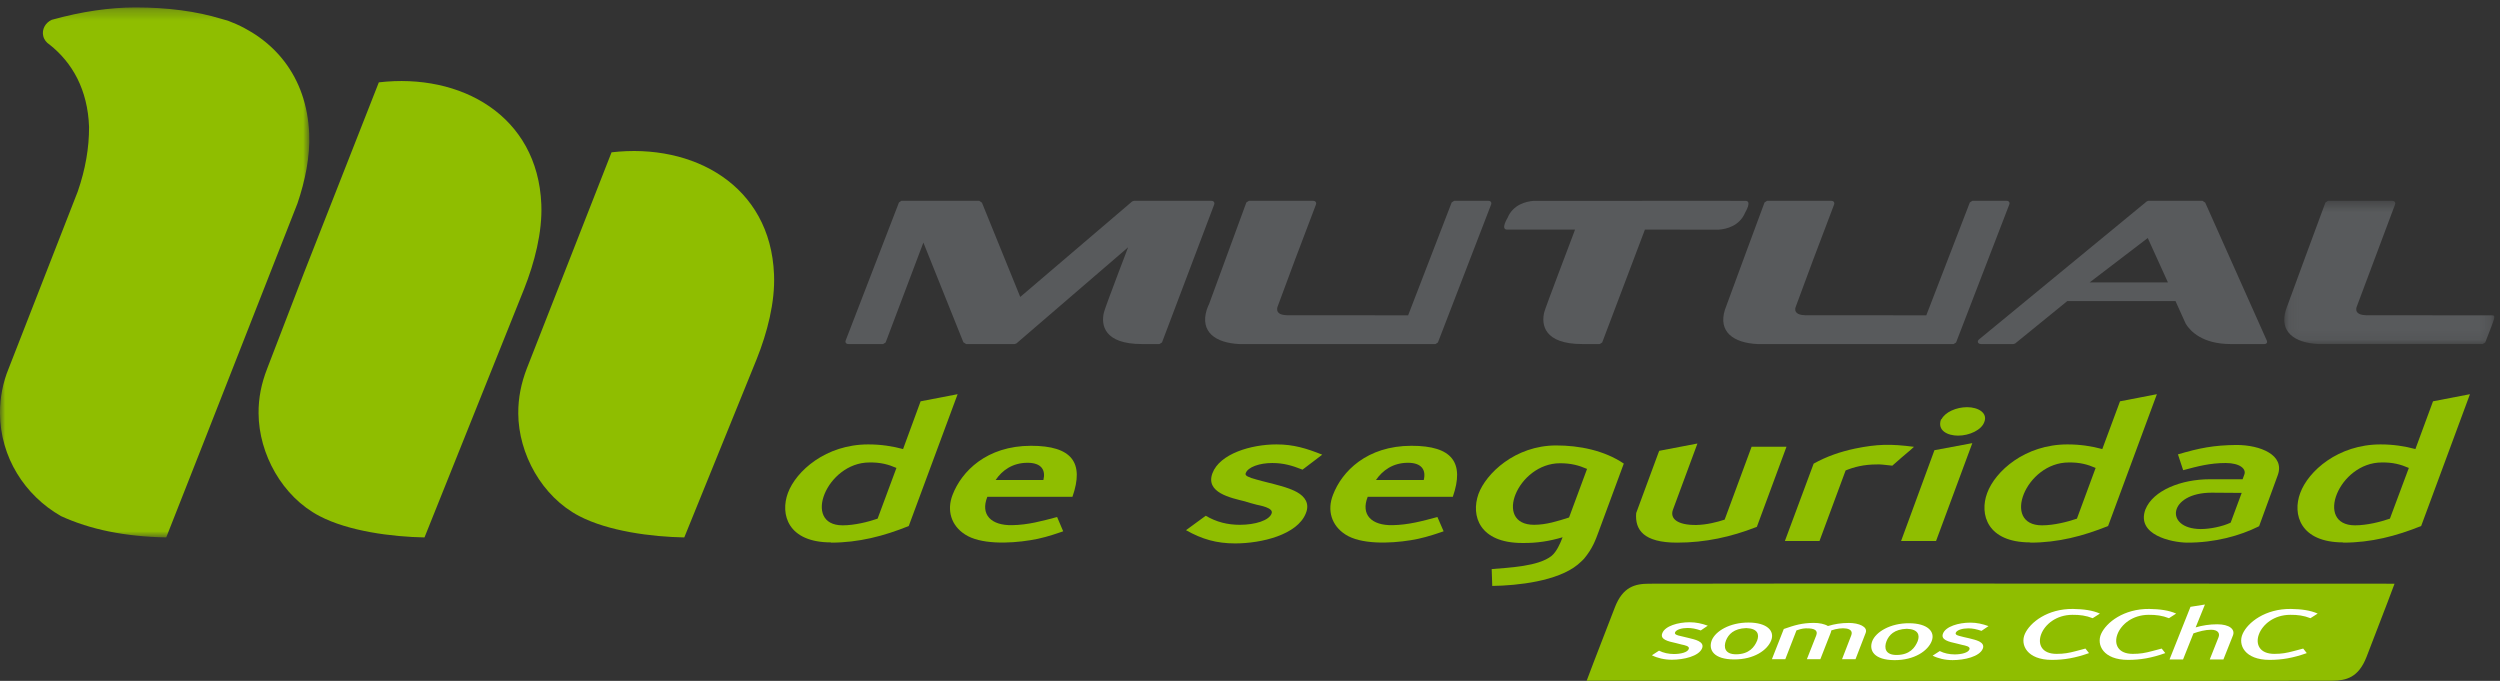
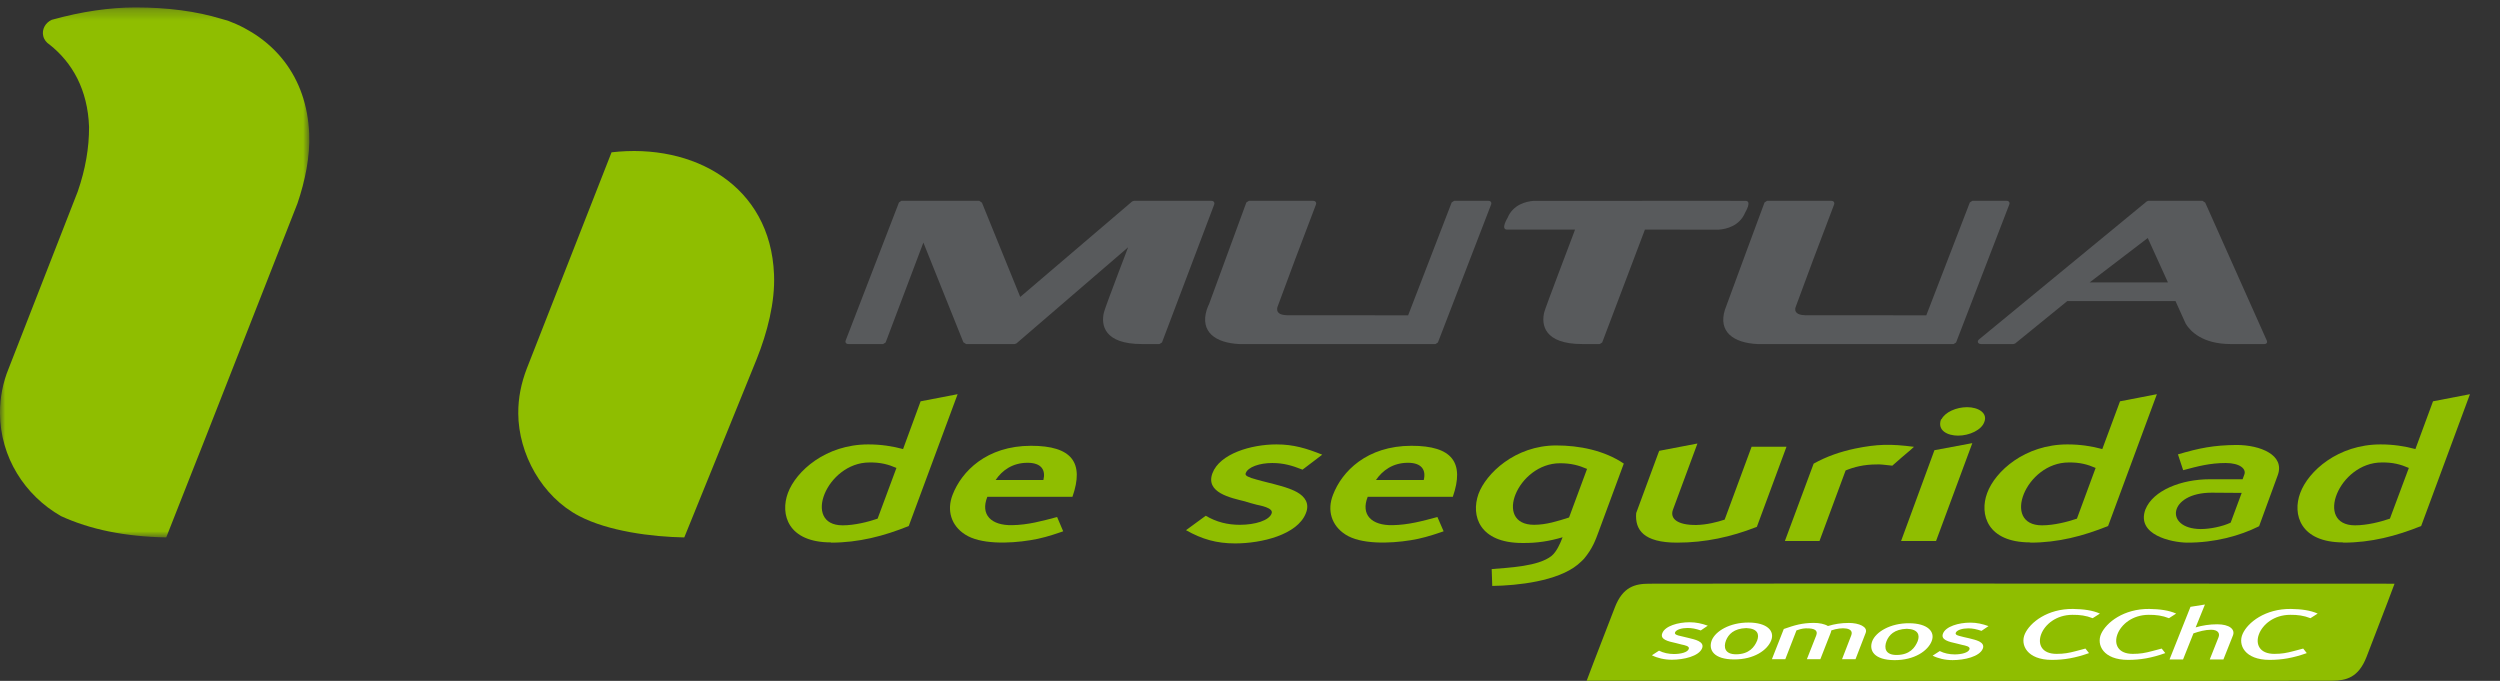
<svg xmlns="http://www.w3.org/2000/svg" xmlns:xlink="http://www.w3.org/1999/xlink" width="235px" height="64px" viewBox="0 0 235 64" version="1.1">
  <rect x="0" y="0" width="235" height="64" fill="#333333" stroke="none" />
  <title>Page 1</title>
  <desc>Created with Sketch.</desc>
  <defs>
    <polygon id="path-1" points="0 0.251 29.077 0.251 29.077 50.069 0 50.069" />
-     <polygon id="path-3" points="0.077 0.442 19.824 0.442 19.824 13.906 0.077 13.906" />
  </defs>
  <g id="Versión-Escritorio" stroke="none" stroke-width="1" fill="none" fill-rule="evenodd">
    <g id="Capacitación-en-Salud-y-Seguridad-en-el-Trabajo" transform="translate(-55, -73)">
      <g id="header" transform="translate(0, 40)">
        <g id="Page-1" transform="translate(55, 32.5)">
          <path d="M149.147,64.488 C149.147,64.488 150.04,62.095 151.798,57.59 C152.541,55.669 153.673,55.372 155.016,55.368 C160.079,55.335 225.087,55.368 225.087,55.368 C225.087,55.368 224.201,57.758 222.448,62.266 C221.693,64.183 220.564,64.478 219.219,64.488 C214.159,64.52 149.147,64.488 149.147,64.488" id="Fill-1" fill="#8FBE00" />
          <path d="M192.884,62.529 C194.018,62.529 195.075,62.353 196.367,61.892 L196.032,61.465 C195.604,61.579 195.354,61.647 195.133,61.704 C194.472,61.879 194.014,61.964 193.312,61.964 C190.52,61.964 191.752,58.293 194.812,58.293 C195.499,58.287 196.087,58.363 196.712,58.61 L197.391,58.177 C196.689,57.865 195.86,57.757 194.86,57.74 C192.467,57.715 190.823,59.008 190.339,60.085 C189.873,61.12 190.553,62.529 192.87,62.529 L192.884,62.529 Z" id="Fill-3" fill="#FFFFFF" />
          <path d="M213.356,62.529 C214.488,62.529 215.544,62.353 216.837,61.892 L216.501,61.465 C216.074,61.579 215.828,61.647 215.598,61.704 C214.94,61.879 214.479,61.964 213.786,61.964 C210.992,61.964 212.217,58.293 215.281,58.293 C215.975,58.287 216.553,58.363 217.183,58.61 L217.861,58.177 C217.163,57.865 216.331,57.757 215.338,57.74 C212.935,57.715 211.286,59.008 210.808,60.085 C210.345,61.12 211.011,62.529 213.341,62.529 L213.356,62.529 Z" id="Fill-5" fill="#FFFFFF" />
          <path d="M200.048,62.529 C201.192,62.529 202.246,62.353 203.538,61.892 L203.198,61.465 C202.769,61.579 202.526,61.647 202.297,61.704 C201.638,61.879 201.18,61.964 200.479,61.964 C197.698,61.964 198.917,58.293 201.979,58.293 C202.672,58.287 203.253,58.363 203.883,58.61 L204.559,58.177 C203.864,57.865 203.024,57.757 202.032,57.74 C199.641,57.715 197.991,59.008 197.505,60.085 C197.043,61.12 197.716,62.529 200.039,62.529 L200.048,62.529 Z" id="Fill-7" fill="#FFFFFF" />
          <path d="M207.715,62.491 L209,62.491 L209.895,60.237 C210.126,59.651 209.563,59.183 208.414,59.183 C207.708,59.183 207.024,59.288 206.391,59.475 L207.265,57.325 L205.905,57.542 L203.935,62.491 L205.206,62.491 L206.185,60.036 C206.723,59.854 207.29,59.696 207.838,59.696 C208.503,59.696 208.683,60.042 208.545,60.395 L207.715,62.491 Z" id="Fill-9" fill="#FFFFFF" />
          <path d="M155.278,62.096 L155.948,61.661 C156.355,61.875 156.862,61.978 157.356,61.978 C157.977,61.978 158.638,61.824 158.745,61.499 C158.841,61.234 158.38,61.153 158.047,61.08 C157.882,61.044 157.71,60.999 157.549,60.952 C156.784,60.785 156.018,60.612 156.258,60.017 C156.513,59.344 157.735,58.992 158.813,58.992 C159.429,58.992 159.952,59.107 160.531,59.314 L159.873,59.763 C159.389,59.595 159.026,59.53 158.622,59.53 C158.1,59.53 157.56,59.677 157.452,59.949 C157.402,60.078 157.505,60.161 157.764,60.237 C158.019,60.307 158.369,60.389 158.705,60.463 C159.04,60.544 159.389,60.623 159.658,60.757 C159.94,60.903 160.131,61.116 159.994,61.445 C159.686,62.188 158.273,62.515 157.157,62.515 C156.448,62.515 155.802,62.359 155.278,62.096" id="Fill-11" fill="#FFFFFF" />
          <path d="M162.243,60.701 C162.002,61.325 162.114,62.012 163.214,62.004 C164.423,61.987 164.917,61.325 165.174,60.71 C165.385,60.142 165.242,59.577 164.15,59.54 C162.959,59.582 162.475,60.136 162.243,60.701 M160.9,60.701 C161.25,59.819 162.607,59.012 164.368,59.019 C166.125,59.025 166.842,59.819 166.49,60.701 C166.139,61.601 164.893,62.497 162.996,62.487 C161.105,62.479 160.569,61.601 160.9,60.701" id="Fill-13" fill="#FFFFFF" />
          <path d="M174.017,60.226 C174.309,59.468 173.117,59.424 172.149,59.756 L172.093,59.962 L171.113,62.464 L169.847,62.464 L170.727,60.226 C170.9,59.777 170.613,59.536 169.716,59.566 C169.435,59.572 169.059,59.683 168.869,59.756 L167.819,62.464 L166.559,62.464 L167.676,59.625 C168.736,59.255 169.366,59.065 170.495,59.052 C171.019,59.052 171.516,59.154 171.827,59.345 C172.459,59.159 173.045,59.057 173.801,59.057 C174.728,59.057 175.599,59.411 175.374,59.991 L174.419,62.464 L173.152,62.464 L174.017,60.226 Z" id="Fill-15" fill="#FFFFFF" />
          <path d="M177.333,60.767 C177.092,61.392 177.197,62.078 178.302,62.067 C179.511,62.055 180.006,61.392 180.261,60.774 C180.477,60.207 180.331,59.644 179.242,59.605 C178.044,59.649 177.563,60.201 177.333,60.767 M175.991,60.767 C176.339,59.888 177.7,59.075 179.457,59.084 C181.214,59.092 181.927,59.888 181.578,60.767 C181.229,61.664 179.979,62.56 178.082,62.553 C176.19,62.546 175.654,61.664 175.991,60.767" id="Fill-17" fill="#FFFFFF" />
          <path d="M181.666,62.133 L182.337,61.699 C182.74,61.91 183.249,62.014 183.746,62.014 C184.367,62.014 185.023,61.858 185.131,61.537 C185.227,61.268 184.768,61.191 184.432,61.117 C184.27,61.077 184.096,61.037 183.934,60.992 C183.169,60.823 182.404,60.649 182.644,60.05 C182.901,59.382 184.125,59.028 185.198,59.028 C185.817,59.028 186.34,59.146 186.92,59.354 L186.26,59.802 C185.774,59.635 185.413,59.565 185.01,59.565 C184.486,59.565 183.945,59.712 183.839,59.985 C183.789,60.116 183.894,60.199 184.148,60.269 C184.404,60.344 184.753,60.424 185.092,60.497 C185.427,60.581 185.774,60.661 186.045,60.793 C186.327,60.94 186.517,61.157 186.379,61.485 C186.07,62.225 184.659,62.551 183.542,62.551 C182.836,62.551 182.19,62.395 181.666,62.133" id="Fill-19" fill="#FFFFFF" />
-           <path d="M25.115,35.147 L28.578,26.14 L35.61,8.241 C43.306,7.341 50.545,11.35 50.885,19.708 C50.994,22.326 50.237,25.208 49.27,27.652 L39.903,51.018 C36.842,50.961 32.769,50.439 30.036,49.011 C26.522,47.181 24.328,43.157 24.306,39.363 C24.29,37.881 24.581,36.526 25.115,35.147" id="Fill-21" fill="#8FBE00" />
          <path d="M49.517,35.147 L57.486,14.818 C65.183,13.922 72.425,17.933 72.758,26.29 C72.873,28.908 72.114,31.788 71.137,34.234 L64.322,51.018 C61.254,50.961 57.189,50.439 54.447,49.011 C50.934,47.181 48.736,43.157 48.717,39.363 C48.708,37.881 48.993,36.526 49.517,35.147" id="Fill-23" fill="#8FBE00" />
          <g id="Group-27" transform="translate(0, 0.949)">
            <mask id="mask-2" fill="white">
              <use xlink:href="#path-1" />
            </mask>
            <g id="Clip-26" />
            <path d="M20.788,1.316 C20.999,1.373 21.21,1.432 21.425,1.496 C25.709,3.102 28.843,6.696 29.066,12.133 C29.157,14.265 28.675,16.572 27.961,18.674 L19.111,41.219 L15.625,50.069 C11.768,49.996 8.477,49.328 5.726,48.061 C2.324,46.114 0.025,42.521 0,38.412 C-0.011,36.922 0.276,35.498 0.81,34.199 L7.31,17.548 C8.031,15.466 8.378,13.447 8.372,11.484 C8.249,7.971 6.788,5.423 4.653,3.739 C4.364,3.557 4.144,3.279 4.064,2.934 C3.918,2.312 4.258,1.689 4.867,1.412 C7.682,0.633 10.31,0.25 12.743,0.25 C15.749,0.25 18.441,0.605 20.788,1.316" id="Fill-25" fill="#8FBE00" mask="url(#mask-2)" />
          </g>
          <path d="M147.492,49.143 L149.183,44.578 C148.409,44.243 147.681,44.045 146.645,44.045 C142.658,44.045 140.32,49.831 144.203,49.831 C145.355,49.831 146.439,49.478 147.492,49.143 M148.897,53.024 C148.744,53.199 148.298,53.582 148.298,53.582 C146.404,55.133 142.652,55.547 140.271,55.577 L140.219,53.994 C141.834,53.854 144.6,53.748 145.841,52.76 C146.316,52.372 146.656,51.607 146.884,51.001 C145.658,51.366 144.475,51.558 143.104,51.541 C139.067,51.541 138.245,48.993 138.976,46.934 C139.672,45.033 142.404,42.372 146.282,42.372 C148.444,42.372 150.783,42.827 152.637,44.076 L150.267,50.488 C149.981,51.26 149.705,52.054 148.897,53.024" id="Fill-28" fill="#8FBE00" />
          <path d="M98.079,45.618 C98.305,44.707 97.917,44.001 96.59,44.001 C95.17,44.001 94.193,44.723 93.591,45.618 L98.079,45.618 Z M99.753,50.508 C98.658,50.884 97.834,51.125 96.849,51.28 C94.811,51.613 92.135,51.669 90.716,50.74 C89.411,49.903 88.974,48.48 89.544,47.008 C90.385,44.825 92.726,42.404 96.919,42.404 C100.774,42.404 101.934,43.992 100.809,47.201 L92.81,47.201 C92.135,48.885 93.173,49.903 95.136,49.865 C96.646,49.841 97.936,49.479 99.369,49.1 L99.94,50.441 L99.753,50.508 Z" id="Fill-30" fill="#8FBE00" />
          <path d="M82.495,49.253 L84.265,44.486 C83.5,44.153 82.766,43.955 81.726,43.972 C77.689,43.972 75.366,49.881 79.209,49.881 C80.327,49.881 81.609,49.561 82.495,49.253 Z M78.111,51.485 C74.063,51.485 73.32,48.849 74.063,46.843 C74.824,44.782 77.625,42.275 81.609,42.275 C82.826,42.275 83.904,42.444 84.889,42.712 L86.537,38.223 L90.016,37.554 L85.423,49.945 C83.086,50.89 80.718,51.508 78.111,51.508 L78.111,51.485 Z" id="Fill-32" fill="#8FBE00" />
          <path d="M122.745,48.762 C121.943,50.763 118.614,51.581 116.097,51.581 C114.368,51.581 112.985,51.189 111.484,50.337 L113.339,48.981 C114.343,49.574 115.397,49.832 116.543,49.832 C117.965,49.832 119.314,49.43 119.537,48.75 C119.715,48.232 118.45,48.02 118.116,47.941 C117.749,47.85 117.367,47.738 117.009,47.625 C115.7,47.299 113.281,46.812 113.971,44.979 C114.657,43.163 117.574,42.275 119.989,42.275 C121.596,42.275 122.788,42.641 124.29,43.24 L122.438,44.647 C121.455,44.259 120.648,44.023 119.59,44.023 C118.397,44.023 117.315,44.402 117.105,44.963 C117.044,45.107 117.065,45.239 117.615,45.429 C118.198,45.617 119.008,45.816 119.757,46.005 C120.49,46.202 121.256,46.397 121.927,46.768 C122.644,47.173 123.137,47.814 122.745,48.762" id="Fill-34" fill="#8FBE00" />
          <path d="M133.833,45.618 C134.061,44.707 133.662,44.001 132.355,44.001 C130.925,44.001 129.958,44.723 129.341,45.618 L133.833,45.618 Z M135.51,50.508 C134.41,50.884 133.583,51.125 132.613,51.28 C130.567,51.613 127.887,51.669 126.465,50.74 C125.168,49.903 124.721,48.48 125.305,47.008 C126.137,44.825 128.474,42.404 132.683,42.404 C136.537,42.404 137.676,43.992 136.564,47.201 L128.564,47.201 C127.893,48.885 128.929,49.903 130.891,49.865 C132.394,49.841 133.7,49.479 135.117,49.1 L135.7,50.441 L135.51,50.508 Z" id="Fill-36" fill="#8FBE00" />
          <path d="M165.064,50.054 C162.738,50.959 160.322,51.508 157.644,51.508 C154.514,51.508 153.67,50.316 153.801,48.727 L155.848,43.184 L155.965,42.877 L159.559,42.19 L157.26,48.405 C156.95,49.244 157.658,49.865 159.453,49.849 C160.392,49.831 161.378,49.593 162.118,49.344 L164.65,42.493 L167.93,42.493 L165.144,50.025 L165.064,50.054 Z" id="Fill-38" fill="#8FBE00" />
          <path d="M179.602,42.785 C179.016,43.289 178.436,43.762 177.879,44.273 L176.952,44.173 C176.739,44.157 176.562,44.146 176.415,44.157 C175.215,44.157 174.277,44.396 173.488,44.723 L171.032,51.354 L167.779,51.354 L170.482,44.083 C171.702,43.402 172.988,42.96 174.385,42.664 C176.462,42.241 177.703,42.216 179.914,42.501 L179.602,42.785 Z" id="Fill-40" fill="#8FBE00" />
          <path d="M181.99,51.352 L178.702,51.352 L181.837,42.819 L185.398,42.154 L181.99,51.352 Z M182.504,39.908 C182.846,39.236 183.893,38.775 184.911,38.775 C185.946,38.775 186.88,39.313 186.518,40.186 C186.251,40.922 185.129,41.449 184.056,41.449 C183.126,41.449 182.058,41.006 182.461,39.908 L182.504,39.908 Z" id="Fill-42" fill="#8FBE00" />
          <path d="M209.682,49.629 L210.719,46.832 L207.899,46.812 C203.817,46.812 203.425,50.199 206.858,50.231 C207.734,50.231 208.885,50.003 209.682,49.629 Z M212.287,49.998 C210.573,50.846 208.22,51.522 205.56,51.508 C204.131,51.486 200.785,50.786 201.668,48.389 C202.394,46.584 205.052,45.55 207.719,45.55 L210.805,45.55 L210.971,45.097 C211.162,44.576 210.547,44.023 209.216,44.023 C207.755,44.023 206.609,44.323 205.217,44.698 L204.727,43.21 C206.754,42.613 208.078,42.348 210.233,42.327 C212.443,42.327 214.807,43.259 214.109,45.168 L212.359,49.956 L212.287,49.998 Z" id="Fill-44" fill="#8FBE00" />
          <path d="M195.231,49.253 L196.989,44.486 C196.228,44.153 195.493,43.955 194.456,43.972 C190.414,43.972 188.098,49.881 191.948,49.881 C193.057,49.881 194.334,49.561 195.231,49.253 Z M190.842,51.485 C186.801,51.485 186.045,48.849 186.795,46.843 C187.552,44.782 190.36,42.275 194.34,42.275 C195.562,42.275 196.629,42.444 197.616,42.712 L199.281,38.223 L202.747,37.554 L198.161,49.945 C195.814,50.89 193.461,51.508 190.85,51.508 L190.842,51.485 Z" id="Fill-46" fill="#8FBE00" />
          <path d="M224.652,49.253 L226.431,44.486 C225.656,44.153 224.927,43.955 223.887,43.972 C219.837,43.972 217.533,49.881 221.37,49.881 C222.489,49.881 223.757,49.561 224.652,49.253 Z M220.256,51.485 C216.221,51.485 215.468,48.849 216.221,46.843 C216.976,44.782 219.782,42.275 223.77,42.275 C224.985,42.275 226.054,42.444 227.048,42.712 L228.703,38.223 L232.176,37.554 L227.589,49.945 C225.242,50.89 222.877,51.508 220.27,51.508 L220.256,51.485 Z" id="Fill-48" fill="#8FBE00" />
          <path d="M92.05,19.377 L92.303,19.552 L95.903,28.412 L106.419,19.439 L106.588,19.377 L113.867,19.377 C114.083,19.377 114.203,19.532 114.132,19.729 L109.228,32.69 L108.988,32.841 L107.356,32.841 C103.744,32.845 103.498,31.018 103.764,29.884 C103.812,29.645 104.486,27.846 105.13,26.144 L106.044,23.745 L95.537,32.788 L95.367,32.841 L90.815,32.841 L90.556,32.671 L86.798,23.301 L83.251,32.69 L83.01,32.841 L79.757,32.841 C79.539,32.841 79.418,32.69 79.498,32.495 L84.502,19.532 L84.731,19.377 L92.05,19.377 Z" id="Fill-50" fill="#585A5C" />
          <g id="Group-54" transform="translate(214.642, 18.936)">
            <mask id="mask-4" fill="white">
              <use xlink:href="#path-3" />
            </mask>
            <g id="Clip-53" />
            <path d="M3.314,13.906 C1.022,13.801 -0.41,12.755 0.23,10.689 C0.316,10.415 3.95,0.596 3.95,0.596 L4.187,0.442 L10.227,0.442 C10.449,0.442 10.565,0.596 10.489,0.793 L6.876,10.434 L6.848,10.55 C6.784,11.084 7.337,11.187 7.812,11.2 L19.553,11.204 C20.028,11.204 19.906,11.324 18.97,13.758 L18.731,13.906 L3.314,13.906 Z" id="Fill-52" fill="#585A5C" mask="url(#mask-4)" />
          </g>
          <path d="M196.426,27.047 L203.786,27.047 L201.889,22.873 L196.426,27.047 Z M213.075,32.505 C213.158,32.698 213.06,32.842 212.84,32.842 L209.71,32.842 C207.031,32.842 205.893,31.643 205.456,30.926 L204.498,28.802 L194.323,28.802 L189.422,32.791 L189.262,32.842 L186.233,32.842 C185.918,32.842 185.809,32.587 186.035,32.4 L201.791,19.436 L201.935,19.377 L207.036,19.377 L207.289,19.544 L213.075,32.505 Z" id="Fill-55" fill="#585A5C" />
          <path d="M165.221,32.842 C162.936,32.737 161.499,31.691 162.139,29.625 C162.227,29.35 165.866,19.532 165.866,19.532 L166.1,19.377 L172.138,19.377 C172.362,19.377 172.475,19.532 172.404,19.729 L170.438,24.916 L168.788,29.369 L168.754,29.486 C168.693,30.019 169.249,30.122 169.721,30.136 L181.073,30.139 L185.164,19.532 L185.4,19.377 L188.614,19.377 C188.834,19.377 188.953,19.532 188.87,19.73 L183.872,32.693 L183.641,32.842 L165.221,32.842 Z" id="Fill-57" fill="#585A5C" />
          <path d="M116.514,32.842 C114.231,32.737 112.799,31.691 113.431,29.625 C113.52,29.35 113.613,29.157 113.646,29.101 L117.157,19.532 L117.395,19.377 L123.433,19.377 C123.65,19.377 123.769,19.532 123.699,19.729 L121.731,24.916 L120.077,29.369 L120.053,29.486 C119.989,30.019 120.541,30.122 121.011,30.136 L132.365,30.139 L136.457,19.532 L136.692,19.377 L139.904,19.377 C140.127,19.377 140.239,19.532 140.162,19.73 L135.164,32.693 L134.935,32.842 L116.514,32.842 Z" id="Fill-59" fill="#585A5C" />
          <path d="M161.642,19.377 L164.081,19.38 C164.718,19.38 164.051,20.464 164.048,20.475 C163.515,21.764 162.249,22.034 161.581,22.087 L159.296,22.087 L155.382,22.083 L154.622,22.083 L150.607,32.69 L150.377,32.841 L148.745,32.841 C145.093,32.845 144.882,30.972 145.159,29.846 C145.211,29.637 145.872,27.859 146.524,26.134 C147.173,24.421 147.802,22.756 147.802,22.756 L148.053,22.083 L146.464,22.083 L141.666,22.083 C141.031,22.083 141.699,20.998 141.706,20.989 C142.234,19.699 143.499,19.433 144.162,19.38 L161.642,19.377 Z" id="Fill-61" fill="#585A5C" />
        </g>
      </g>
    </g>
  </g>
</svg>